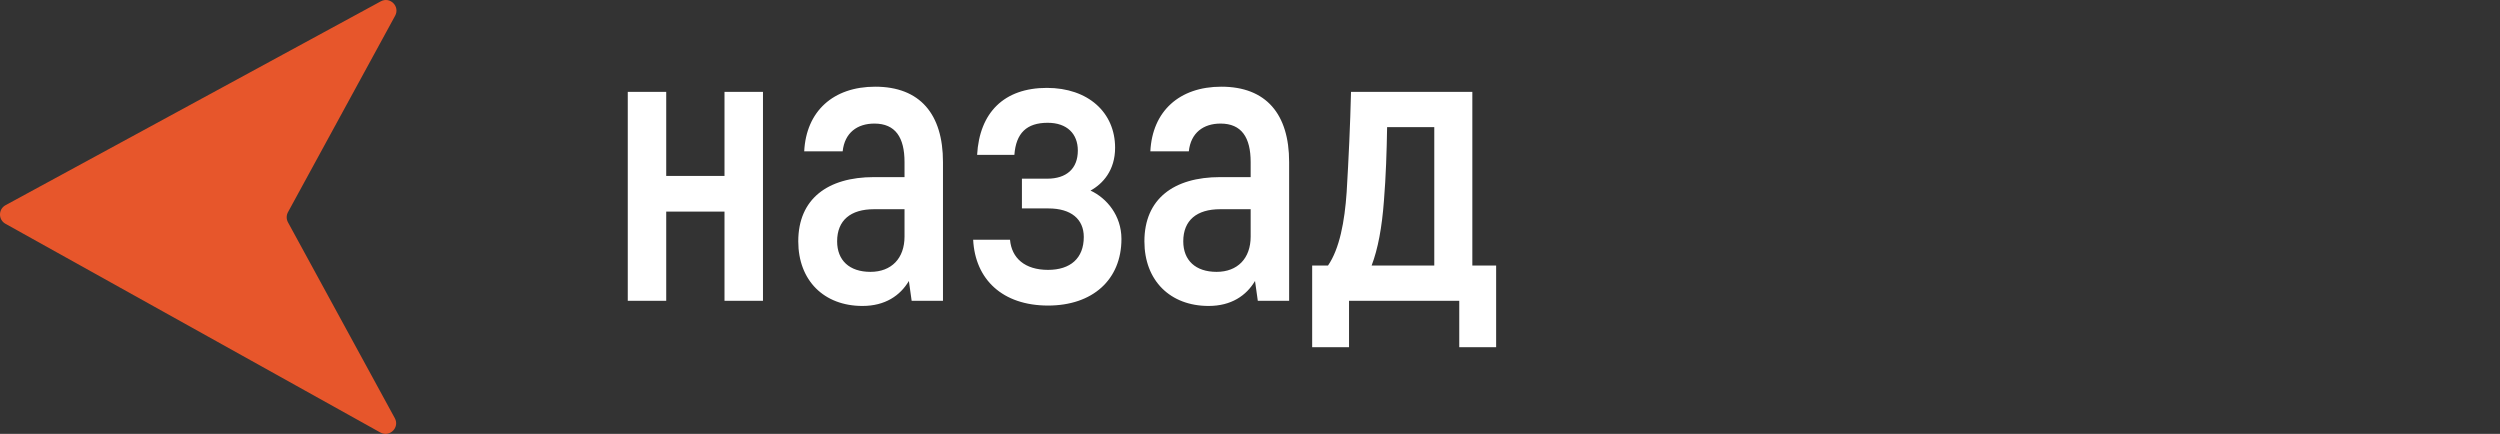
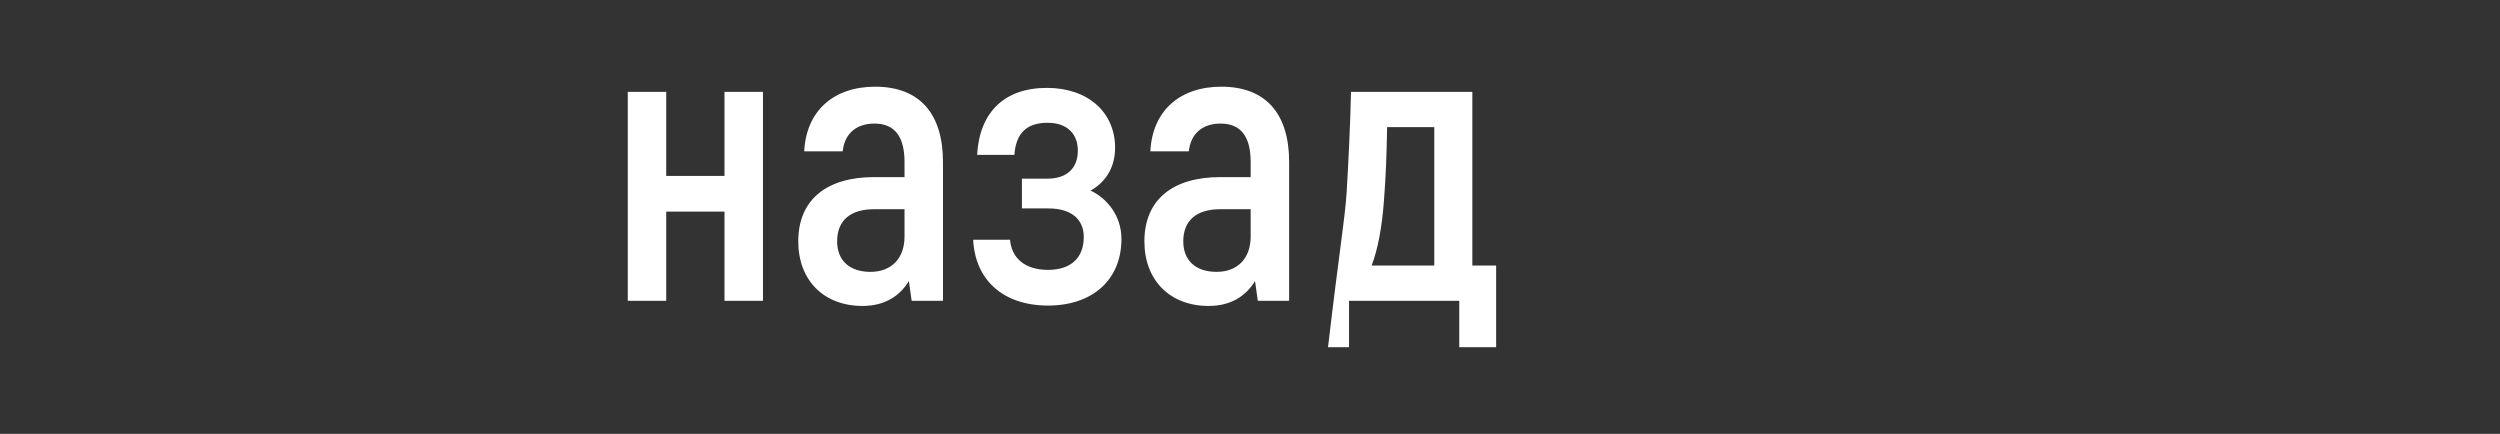
<svg xmlns="http://www.w3.org/2000/svg" width="121" height="21" viewBox="0 0 121 21" fill="none">
  <rect x="0" y="0" width="121" height="21" fill="#333333" stroke="none" />
-   <path d="M0.263 10.83C-0.09 10.633 -0.087 10.124 0.268 9.931L18.43 0.065C18.879 -0.179 19.369 0.312 19.125 0.761L13.938 10.269C13.855 10.422 13.855 10.607 13.938 10.76L19.109 20.239C19.355 20.69 18.858 21.183 18.409 20.933L0.263 10.83Z" fill="#E7562B" />
-   <path d="M35.066 4.446H36.928V14.559H35.066V10.241H32.245V14.559H30.384V4.446H32.245V8.514H35.066V4.446ZM42.359 4.196C44.527 4.196 45.64 5.52 45.64 7.842V14.559H44.124L43.99 13.599C43.568 14.309 42.839 14.808 41.745 14.808C39.883 14.808 38.636 13.58 38.636 11.68C38.636 9.627 40.056 8.572 42.301 8.572H43.779V7.842C43.779 6.653 43.337 5.981 42.321 5.981C41.495 5.981 40.881 6.422 40.785 7.324H38.924C39.02 5.386 40.325 4.196 42.359 4.196ZM43.779 11.45V10.126H42.301C41.169 10.126 40.517 10.663 40.517 11.68C40.517 12.601 41.111 13.158 42.129 13.158C43.146 13.158 43.779 12.505 43.779 11.45ZM52.781 9.224C53.568 9.589 54.278 10.433 54.278 11.565C54.278 13.542 52.877 14.789 50.727 14.789C48.521 14.789 47.197 13.523 47.101 11.604H48.885C48.962 12.486 49.595 13.062 50.727 13.062C51.802 13.062 52.455 12.505 52.455 11.469C52.455 10.606 51.84 10.088 50.747 10.088H49.461V8.648H50.689C51.61 8.648 52.167 8.169 52.167 7.286C52.167 6.48 51.649 5.943 50.708 5.943C49.691 5.943 49.173 6.441 49.096 7.497H47.292C47.408 5.444 48.597 4.254 50.67 4.254C52.666 4.254 53.971 5.444 53.971 7.152C53.971 8.245 53.376 8.898 52.781 9.224ZM59.112 4.196C61.281 4.196 62.394 5.52 62.394 7.842V14.559H60.878L60.743 13.599C60.321 14.309 59.592 14.808 58.498 14.808C56.637 14.808 55.389 13.58 55.389 11.68C55.389 9.627 56.809 8.572 59.055 8.572H60.532V7.842C60.532 6.653 60.091 5.981 59.074 5.981C58.249 5.981 57.635 6.422 57.539 7.324H55.677C55.773 5.386 57.078 4.196 59.112 4.196ZM60.532 11.45V10.126H59.055C57.922 10.126 57.27 10.663 57.27 11.68C57.27 12.601 57.865 13.158 58.882 13.158C59.899 13.158 60.532 12.505 60.532 11.45ZM63.509 16.804V12.851H64.276C64.833 12.045 65.082 10.721 65.178 9.301C65.274 7.689 65.351 6.058 65.389 4.446H71.261V12.851H72.413V16.804H70.628V14.559H65.293V16.804H63.509ZM66.387 12.851H69.419V6.154H67.136C67.117 7.343 67.078 8.533 66.982 9.723C66.886 11.009 66.694 12.045 66.387 12.851Z" fill="white" />
+   <path d="M35.066 4.446H36.928V14.559H35.066V10.241H32.245V14.559H30.384V4.446H32.245V8.514H35.066V4.446ZM42.359 4.196C44.527 4.196 45.64 5.52 45.64 7.842V14.559H44.124L43.99 13.599C43.568 14.309 42.839 14.808 41.745 14.808C39.883 14.808 38.636 13.58 38.636 11.68C38.636 9.627 40.056 8.572 42.301 8.572H43.779V7.842C43.779 6.653 43.337 5.981 42.321 5.981C41.495 5.981 40.881 6.422 40.785 7.324H38.924C39.02 5.386 40.325 4.196 42.359 4.196ZM43.779 11.45V10.126H42.301C41.169 10.126 40.517 10.663 40.517 11.68C40.517 12.601 41.111 13.158 42.129 13.158C43.146 13.158 43.779 12.505 43.779 11.45ZM52.781 9.224C53.568 9.589 54.278 10.433 54.278 11.565C54.278 13.542 52.877 14.789 50.727 14.789C48.521 14.789 47.197 13.523 47.101 11.604H48.885C48.962 12.486 49.595 13.062 50.727 13.062C51.802 13.062 52.455 12.505 52.455 11.469C52.455 10.606 51.84 10.088 50.747 10.088H49.461V8.648H50.689C51.61 8.648 52.167 8.169 52.167 7.286C52.167 6.48 51.649 5.943 50.708 5.943C49.691 5.943 49.173 6.441 49.096 7.497H47.292C47.408 5.444 48.597 4.254 50.67 4.254C52.666 4.254 53.971 5.444 53.971 7.152C53.971 8.245 53.376 8.898 52.781 9.224ZM59.112 4.196C61.281 4.196 62.394 5.52 62.394 7.842V14.559H60.878L60.743 13.599C60.321 14.309 59.592 14.808 58.498 14.808C56.637 14.808 55.389 13.58 55.389 11.68C55.389 9.627 56.809 8.572 59.055 8.572H60.532V7.842C60.532 6.653 60.091 5.981 59.074 5.981C58.249 5.981 57.635 6.422 57.539 7.324H55.677C55.773 5.386 57.078 4.196 59.112 4.196ZM60.532 11.45V10.126H59.055C57.922 10.126 57.27 10.663 57.27 11.68C57.27 12.601 57.865 13.158 58.882 13.158C59.899 13.158 60.532 12.505 60.532 11.45ZM63.509 16.804H64.276C64.833 12.045 65.082 10.721 65.178 9.301C65.274 7.689 65.351 6.058 65.389 4.446H71.261V12.851H72.413V16.804H70.628V14.559H65.293V16.804H63.509ZM66.387 12.851H69.419V6.154H67.136C67.117 7.343 67.078 8.533 66.982 9.723C66.886 11.009 66.694 12.045 66.387 12.851Z" fill="white" />
</svg>